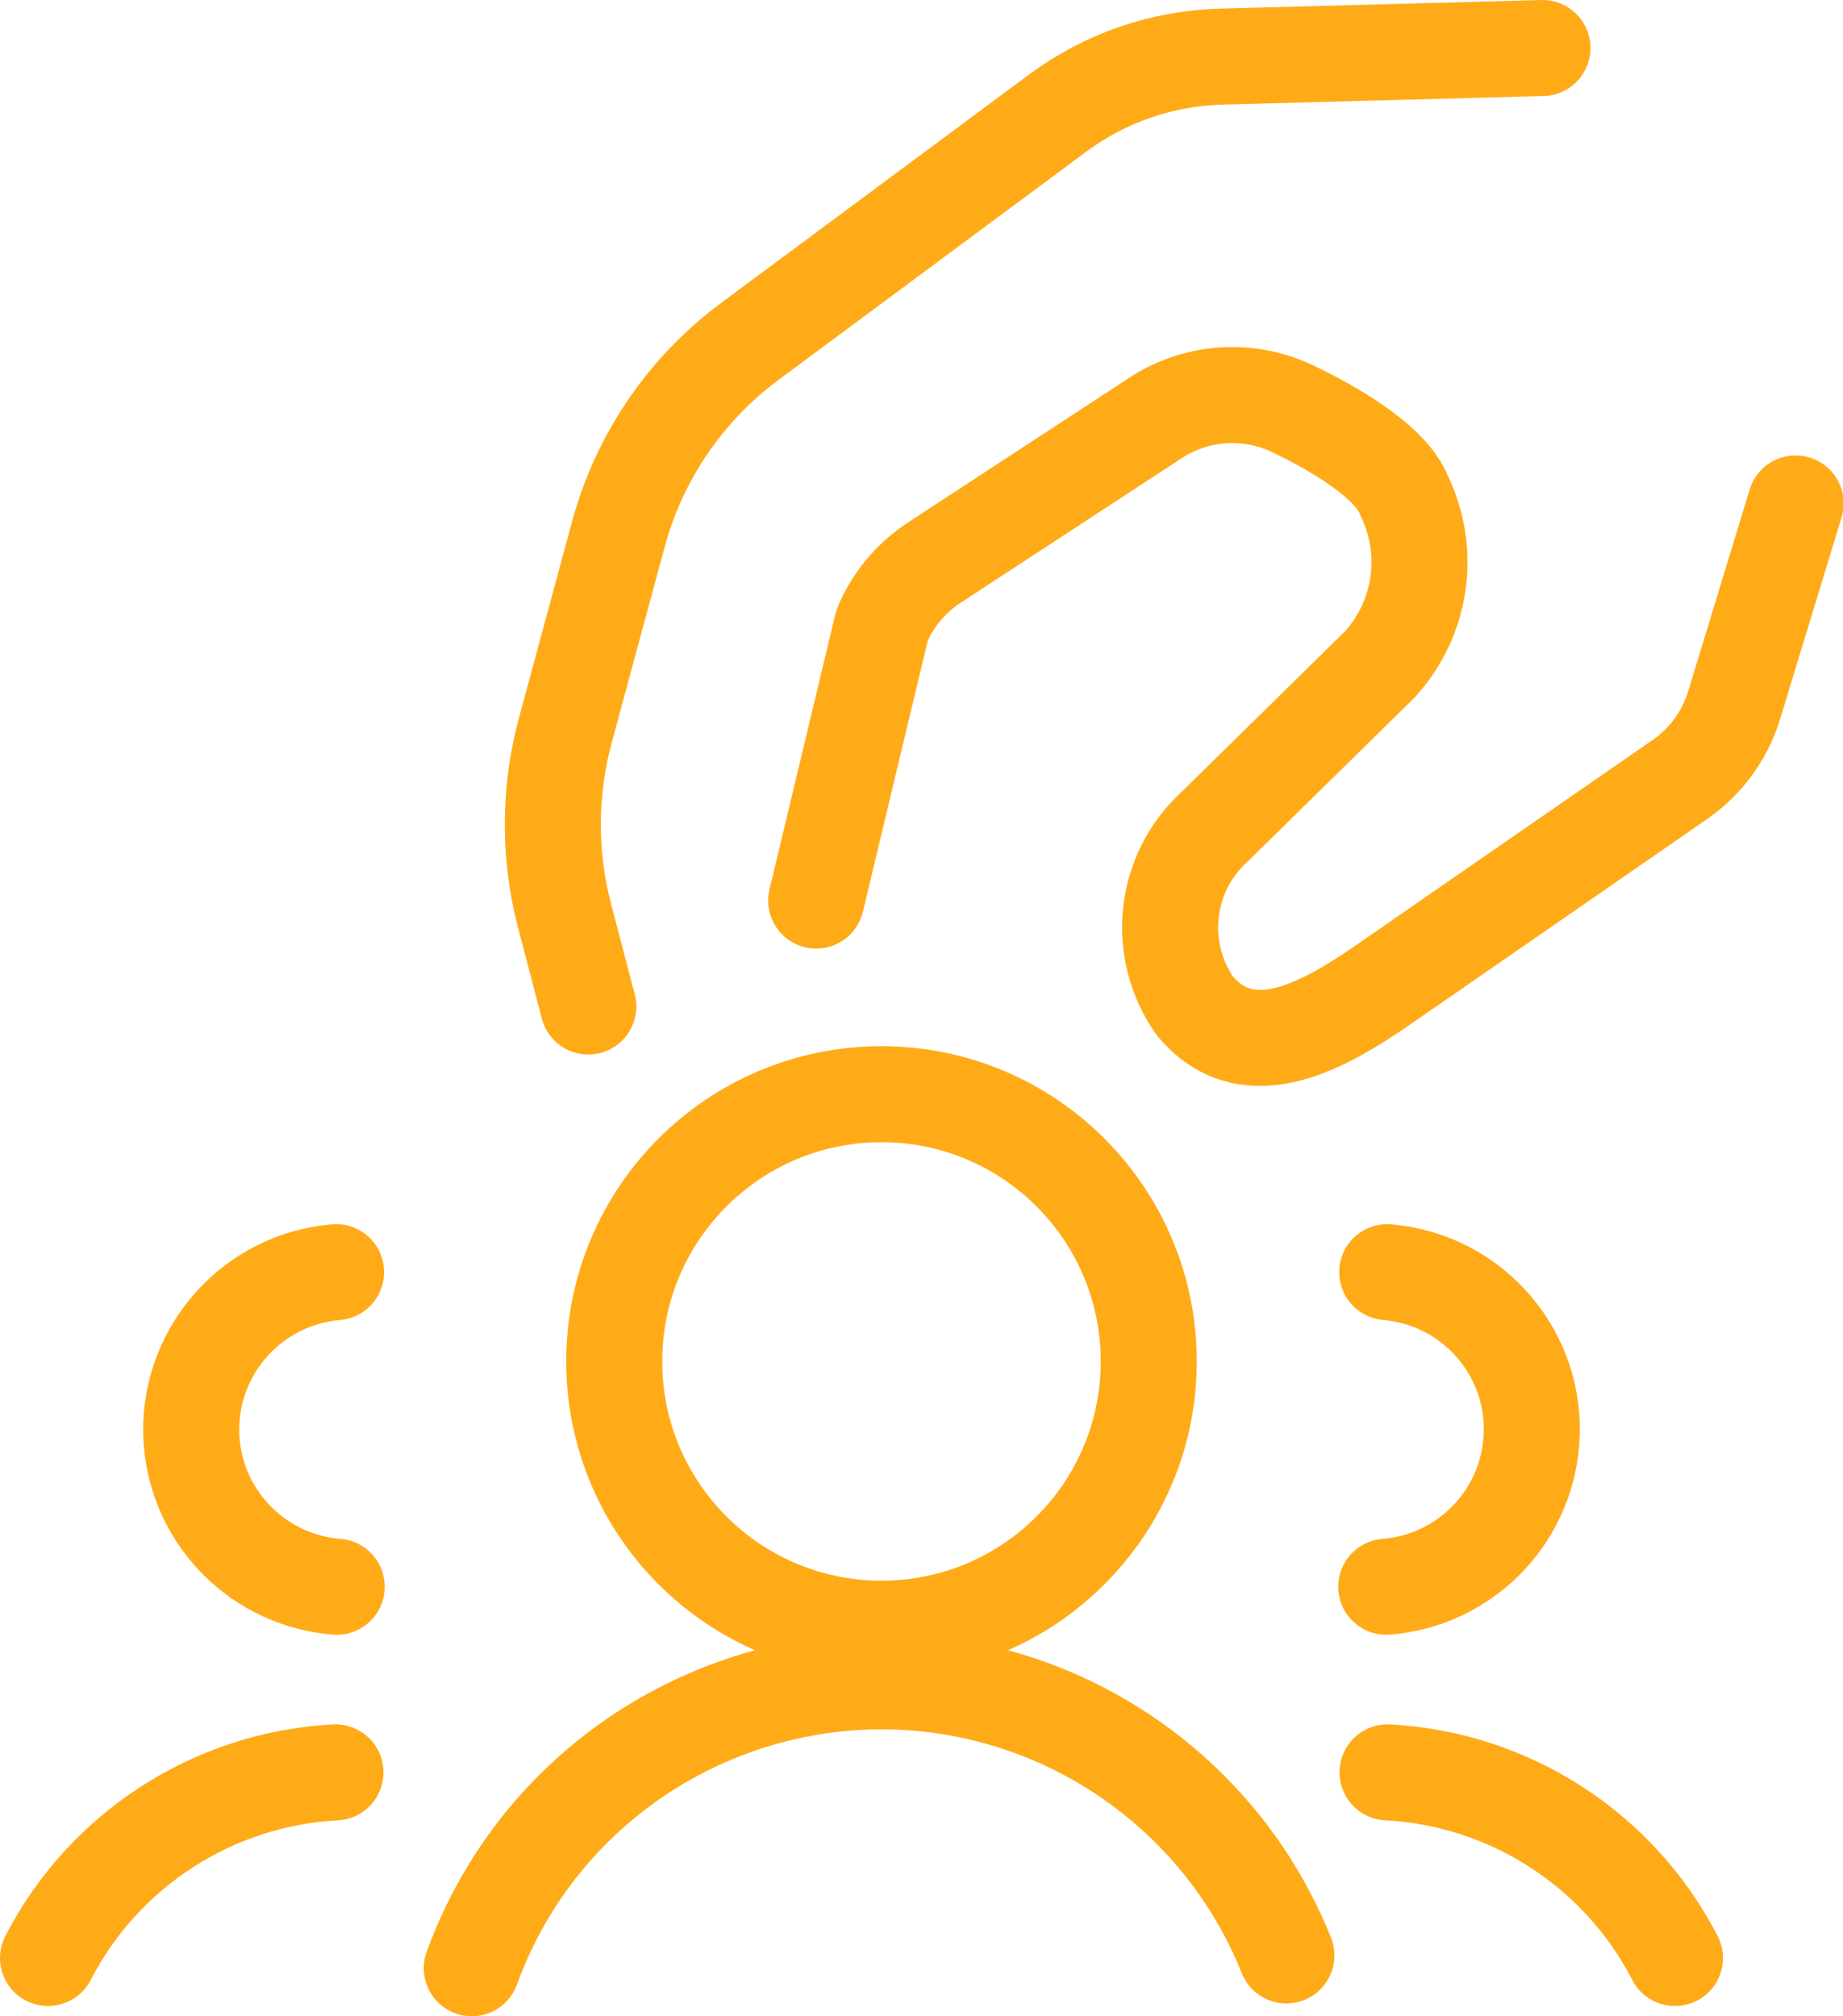
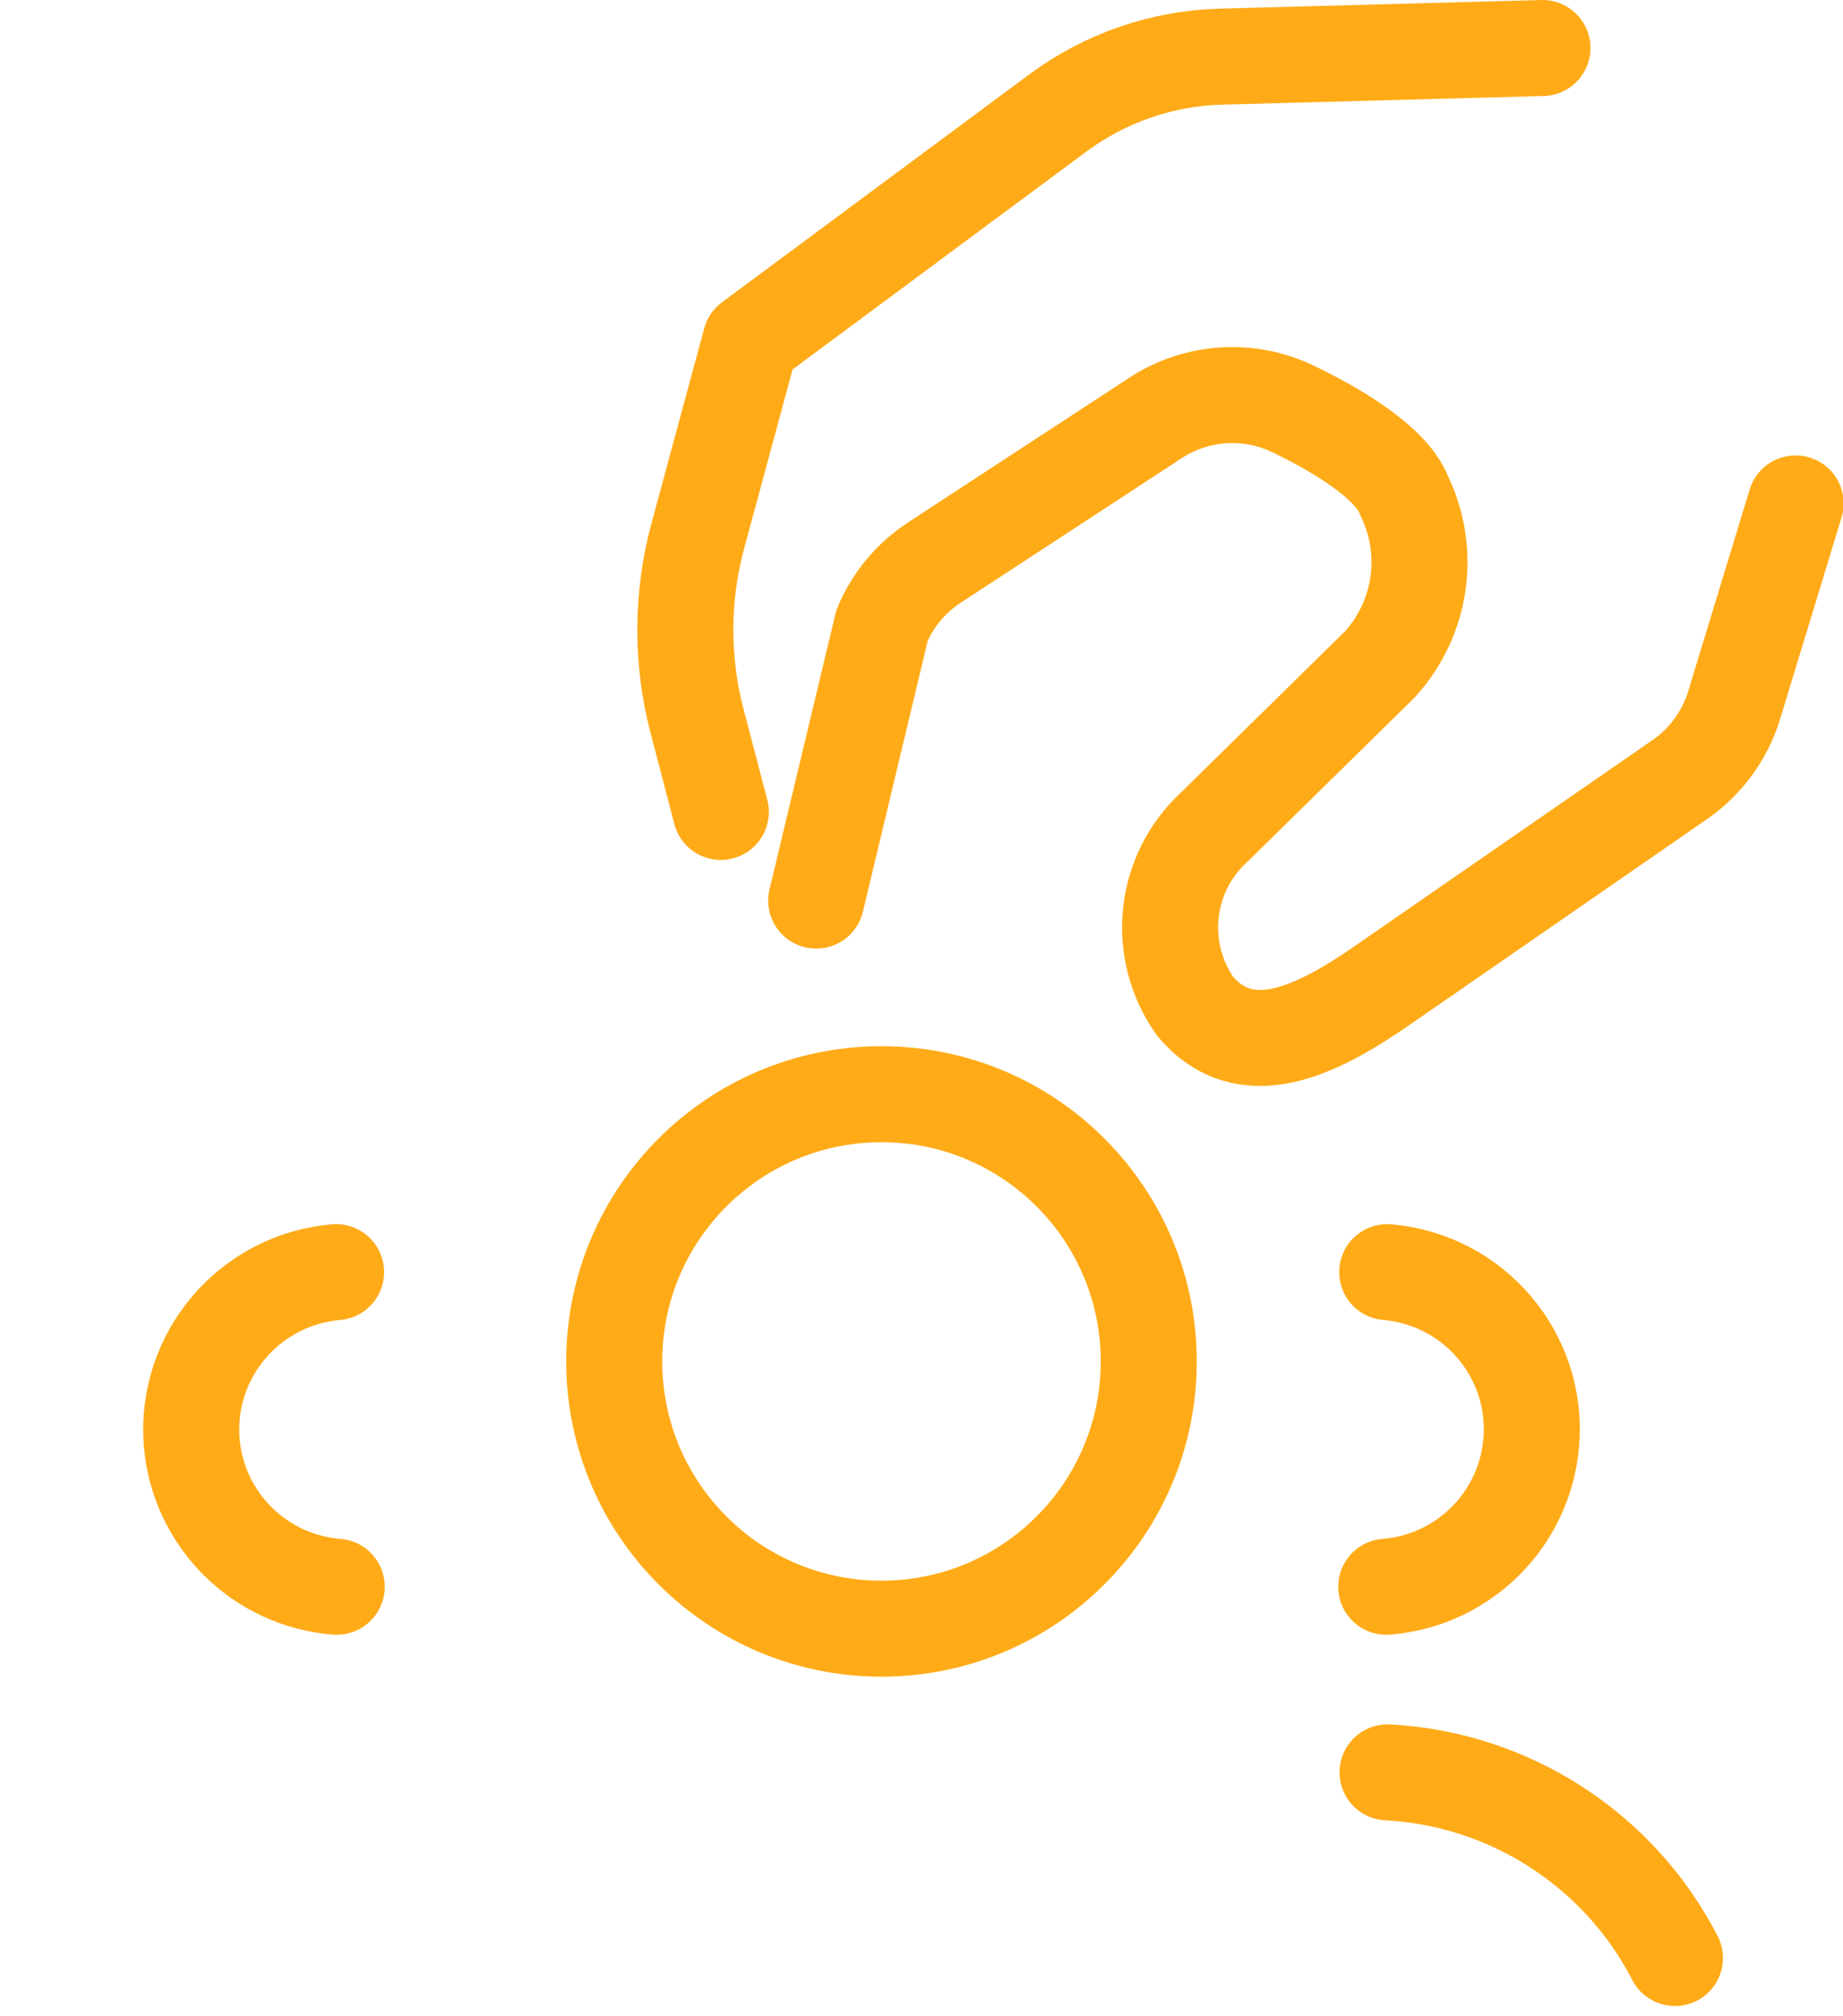
<svg xmlns="http://www.w3.org/2000/svg" id="b" viewBox="0 0 57.58 63">
  <g id="c">
    <g>
      <path d="M43.34,39.75c2.71,.23,4.73,2.61,4.5,5.32-.2,2.41-2.12,4.32-4.53,4.51" fill="none" stroke="#ffab18" stroke-linecap="round" stroke-linejoin="round" stroke-width="3" />
      <path d="M52.33,61.18c-1.75-3.39-5.17-5.6-8.98-5.8" fill="none" stroke="#ffab18" stroke-linecap="round" stroke-linejoin="round" stroke-width="3" />
      <circle cx="27.54" cy="42.54" r="8.35" fill="none" stroke="#ffab18" stroke-linecap="round" stroke-linejoin="round" stroke-width="3" />
-       <path d="M14.74,61.5c2.57-7.07,10.39-10.71,17.46-8.14,3.64,1.33,6.55,4.14,7.99,7.74" fill="none" stroke="#ffab18" stroke-linecap="round" stroke-linejoin="round" stroke-width="3" />
      <path d="M10.5,39.75c-2.71,.23-4.73,2.61-4.51,5.32,.2,2.41,2.12,4.32,4.53,4.51" fill="none" stroke="#ffab18" stroke-linecap="round" stroke-linejoin="round" stroke-width="3" />
-       <path d="M1.5,61.18c1.75-3.39,5.17-5.6,8.98-5.8" fill="none" stroke="#ffab18" stroke-linecap="round" stroke-linejoin="round" stroke-width="3" />
      <path d="M25.5,28.14l2.06-8.61c.34-.8,.91-1.48,1.63-1.95l6.91-4.52c1.28-.84,2.92-.95,4.3-.28,1.11,.53,3.05,1.6,3.47,2.71,.85,1.75,.55,3.83-.76,5.27l-5.16,5.07c-1.59,1.45-1.85,3.84-.62,5.6,1.58,1.89,3.81,.78,5.87-.65l9.28-6.42c.81-.56,1.41-1.38,1.7-2.33l1.92-6.3" fill="none" stroke="#ffab18" stroke-linecap="round" stroke-linejoin="round" stroke-width="3" />
-       <path d="M48.19,1.5l-10.05,.27c-1.84,.05-3.62,.67-5.09,1.76l-9.6,7.12c-2.03,1.5-3.49,3.64-4.14,6.08l-1.65,6.1c-.51,1.89-.52,3.89-.02,5.79l.74,2.83" fill="none" stroke="#ffab18" stroke-linecap="round" stroke-linejoin="round" stroke-width="3" />
+       <path d="M48.19,1.5l-10.05,.27c-1.84,.05-3.62,.67-5.09,1.76l-9.6,7.12l-1.65,6.1c-.51,1.89-.52,3.89-.02,5.79l.74,2.83" fill="none" stroke="#ffab18" stroke-linecap="round" stroke-linejoin="round" stroke-width="3" />
    </g>
  </g>
</svg>